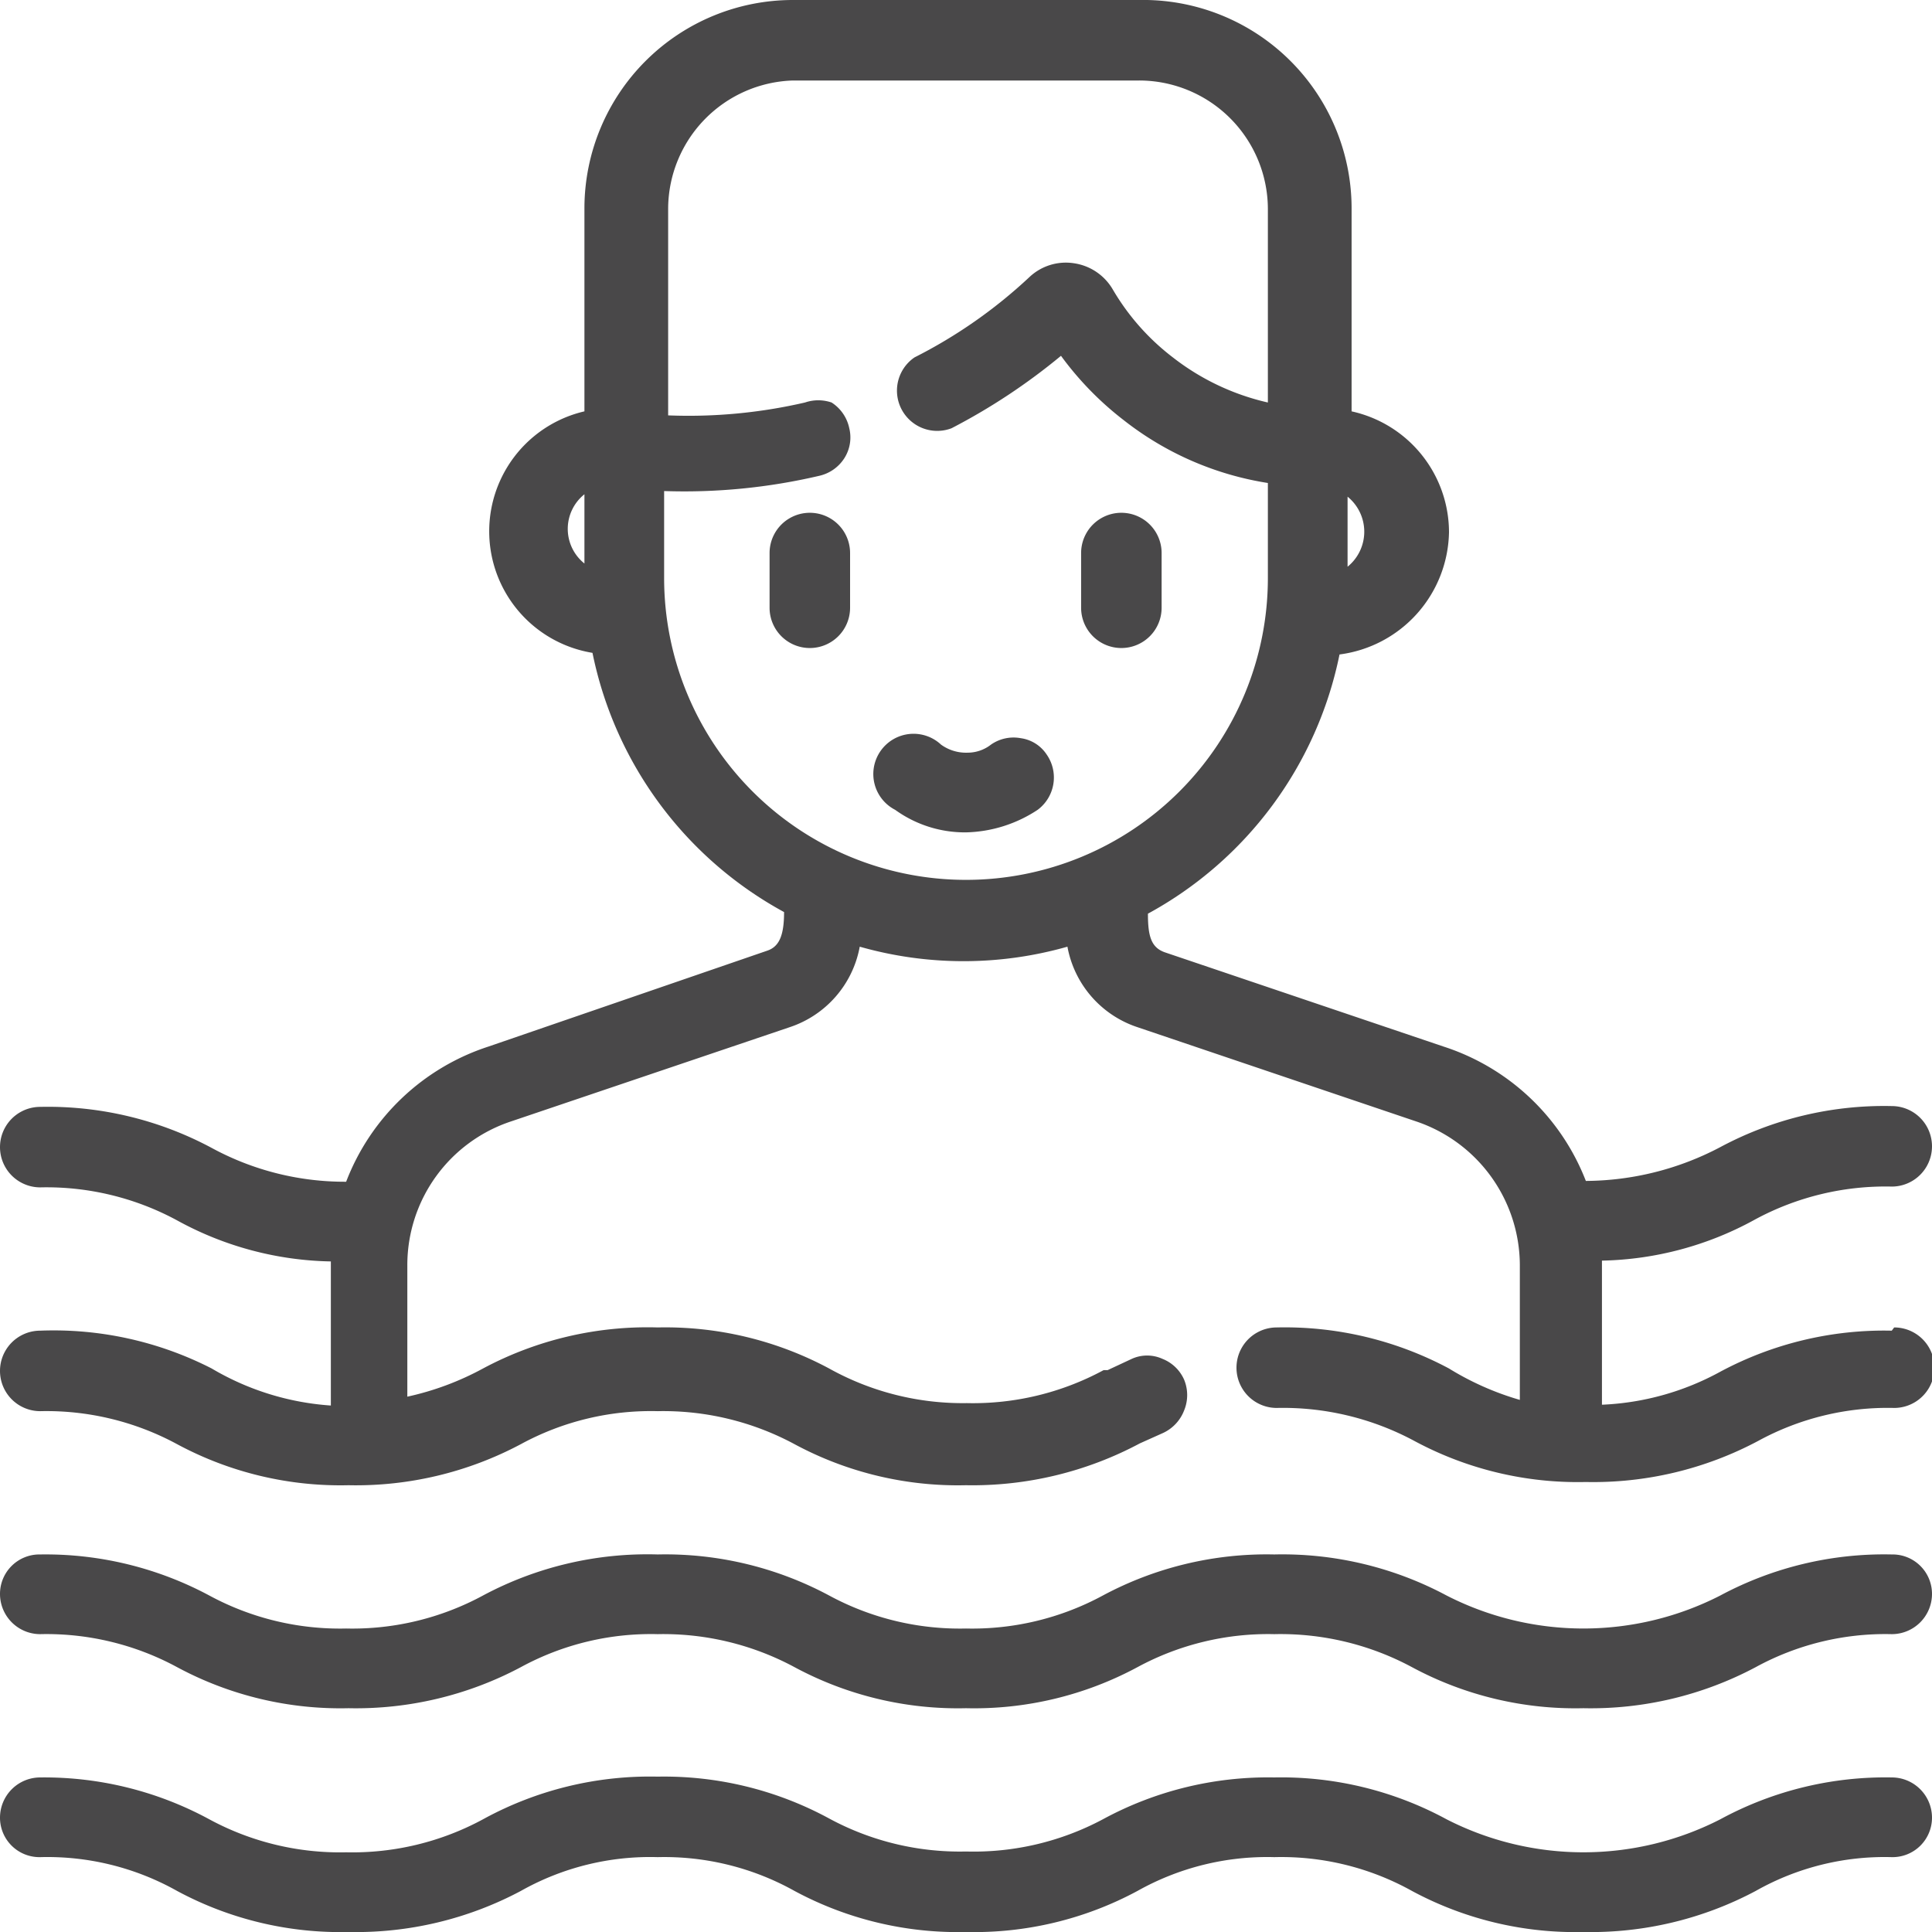
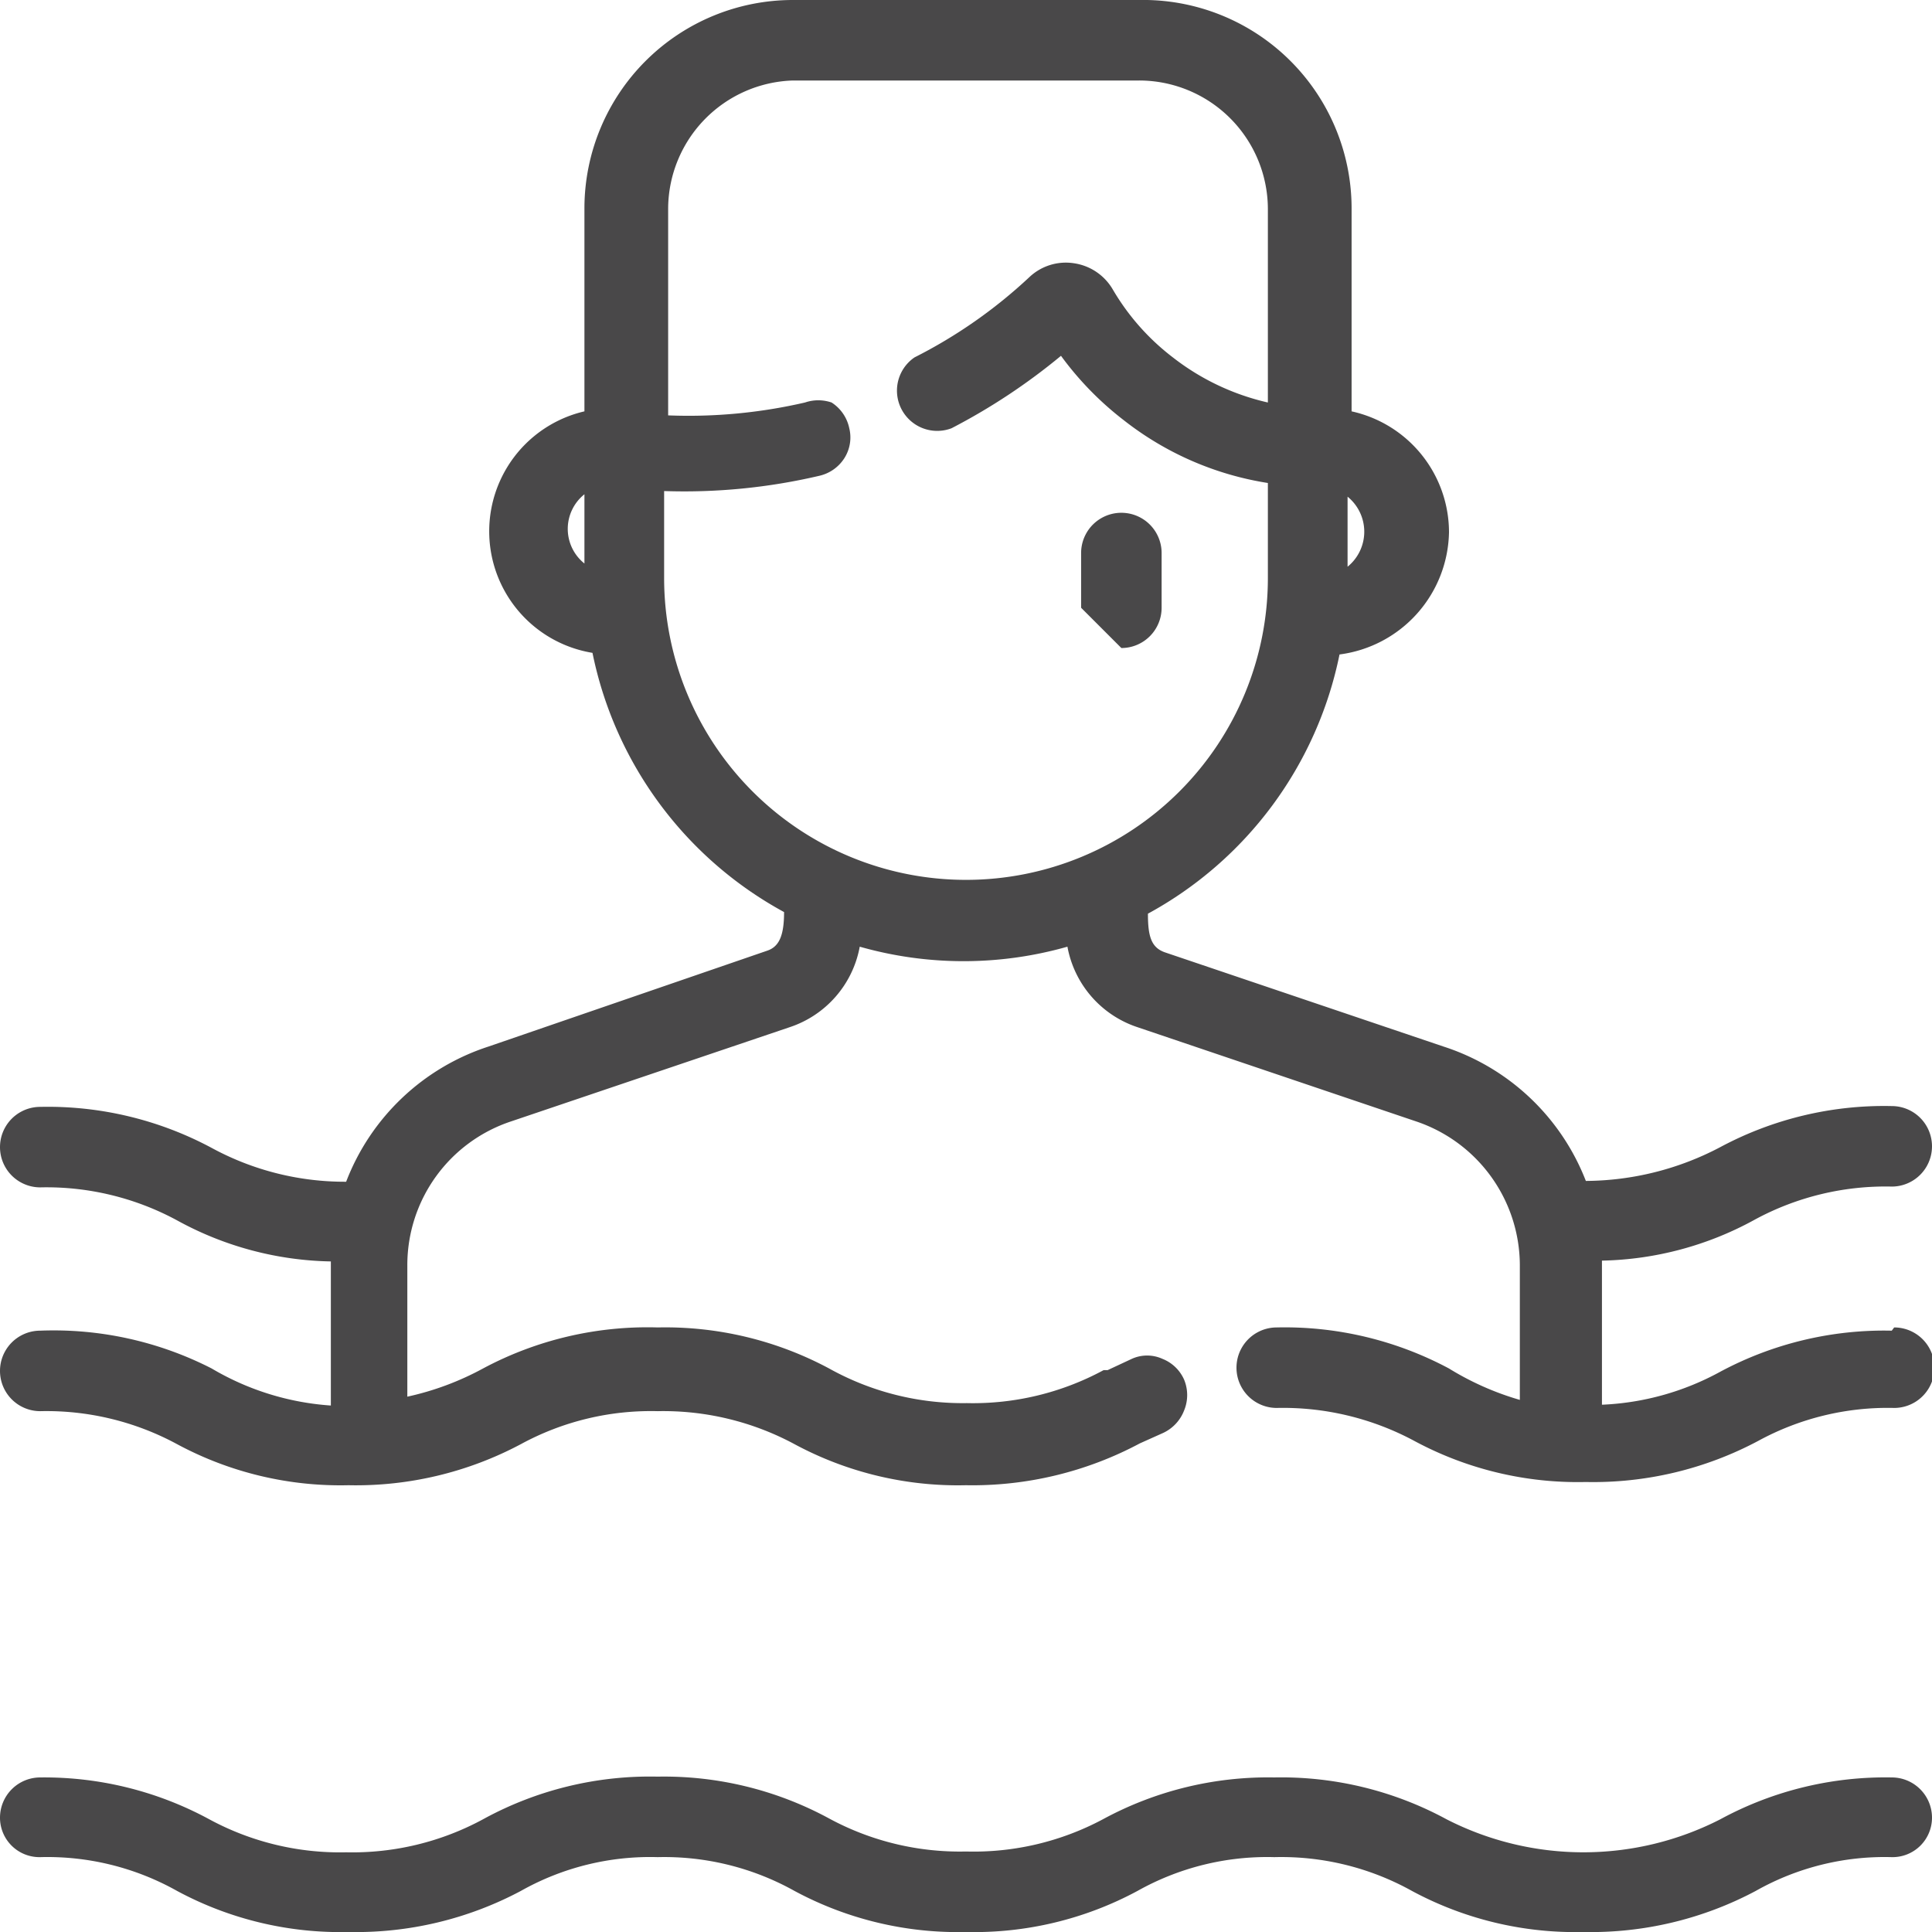
<svg xmlns="http://www.w3.org/2000/svg" id="Layer_1" data-name="Layer 1" width="24" height="24" viewBox="0 0 24 24">
  <defs>
    <style>.cls-1{fill:#494849;}</style>
  </defs>
  <title>5.3 piscina</title>
-   <path class="cls-1" d="M13.93,8.05a.5.5,0,0,0,.5-.5V6.87a.5.5,0,1,0-1,0v.68A.5.5,0,0,0,13.93,8.05Z" transform="translate(0 0)" />
-   <path class="cls-1" d="M23.5,19.31a4.31,4.31,0,0,0-2.13.51,3.73,3.73,0,0,1-3.4,0,4.33,4.33,0,0,0-2.14-.51,4.31,4.31,0,0,0-2.13.51,3.41,3.41,0,0,1-1.7.41,3.41,3.41,0,0,1-1.7-.41,4.31,4.31,0,0,0-2.13-.51A4.33,4.33,0,0,0,6,19.82a3.41,3.41,0,0,1-1.7.41,3.41,3.41,0,0,1-1.7-.41A4.31,4.31,0,0,0,.5,19.31a.49.49,0,0,0-.5.49.5.5,0,0,0,.5.5,3.41,3.41,0,0,1,1.7.41,4.28,4.28,0,0,0,2.13.51,4.36,4.36,0,0,0,2.14-.51,3.38,3.38,0,0,1,1.7-.41,3.44,3.44,0,0,1,1.7.41,4.28,4.28,0,0,0,2.13.51,4.28,4.28,0,0,0,2.13-.51,3.41,3.41,0,0,1,1.7-.41,3.45,3.45,0,0,1,1.71.41,4.28,4.28,0,0,0,2.13.51,4.36,4.36,0,0,0,2.14-.51,3.36,3.36,0,0,1,1.69-.41.5.5,0,0,0,.5-.5A.49.49,0,0,0,23.5,19.31Z" transform="translate(0 0)" />
+   <path class="cls-1" d="M13.93,8.05a.5.5,0,0,0,.5-.5V6.87a.5.5,0,1,0-1,0v.68Z" transform="translate(0 0)" />
  <path class="cls-1" d="M23.5,22.08a4.3,4.3,0,0,0-2.13.52,3.73,3.73,0,0,1-3.4,0,4.31,4.31,0,0,0-2.14-.52,4.3,4.3,0,0,0-2.13.52A3.41,3.41,0,0,1,12,23a3.41,3.41,0,0,1-1.7-.41,4.3,4.3,0,0,0-2.13-.52A4.31,4.31,0,0,0,6,22.6a3.41,3.41,0,0,1-1.7.41,3.41,3.41,0,0,1-1.7-.41A4.3,4.3,0,0,0,.5,22.08a.5.5,0,0,0-.5.5.49.49,0,0,0,.5.49,3.29,3.29,0,0,1,1.7.42A4.28,4.28,0,0,0,4.33,24a4.36,4.36,0,0,0,2.14-.51,3.27,3.27,0,0,1,1.7-.42,3.32,3.32,0,0,1,1.7.42A4.28,4.28,0,0,0,12,24a4.28,4.28,0,0,0,2.13-.51,3.29,3.29,0,0,1,1.7-.42,3.34,3.34,0,0,1,1.71.42,4.28,4.28,0,0,0,2.13.51,4.36,4.36,0,0,0,2.14-.51,3.25,3.25,0,0,1,1.69-.42.49.49,0,0,0,.5-.49A.5.5,0,0,0,23.5,22.08Z" transform="translate(0 0)" />
  <path class="cls-1" d="M23.5,16.53a4.31,4.31,0,0,0-2.13.51,3.35,3.35,0,0,1-1.47.41V15.66a4.1,4.1,0,0,0,1.9-.51,3.41,3.41,0,0,1,1.7-.41.5.5,0,1,0,0-1,4.31,4.31,0,0,0-2.13.51,3.62,3.62,0,0,1-1.67.42A2.83,2.83,0,0,0,17.93,13l-3.46-1.17c-.17-.06-.21-.2-.21-.48a4.74,4.74,0,0,0,2.38-3.22A1.56,1.56,0,0,0,18,6.61a1.54,1.54,0,0,0-1.21-1.5V2.58A2.59,2.59,0,0,0,14.15,0H9.85A2.59,2.59,0,0,0,7.26,2.58V5.11a1.53,1.53,0,0,0,.1,3,4.74,4.74,0,0,0,2.38,3.22c0,.29-.06.43-.21.48L6.07,13A2.83,2.83,0,0,0,4.3,14.68a3.46,3.46,0,0,1-1.67-.42A4.31,4.31,0,0,0,.5,13.75a.5.5,0,1,0,0,1,3.41,3.41,0,0,1,1.7.41,4.11,4.11,0,0,0,1.91.51v1.79A3.35,3.35,0,0,1,2.63,17,4.31,4.31,0,0,0,.5,16.53a.5.5,0,1,0,0,1,3.41,3.41,0,0,1,1.7.41,4.28,4.28,0,0,0,2.13.51,4.36,4.36,0,0,0,2.14-.51,3.38,3.38,0,0,1,1.7-.41,3.44,3.44,0,0,1,1.7.41,4.28,4.28,0,0,0,2.13.51,4.42,4.42,0,0,0,2.16-.52l.29-.13a.51.51,0,0,0,.26-.28.5.5,0,0,0,0-.38.49.49,0,0,0-.27-.26.46.46,0,0,0-.38,0l-.3.14-.05,0a3.41,3.41,0,0,1-1.7.41A3.41,3.41,0,0,1,10.3,17a4.31,4.31,0,0,0-2.13-.51A4.33,4.33,0,0,0,6,17a3.55,3.55,0,0,1-.94.35V15.72a1.88,1.88,0,0,1,1.29-1.79l3.46-1.17a1.3,1.3,0,0,0,.87-1,4.71,4.71,0,0,0,2.58,0,1.3,1.3,0,0,0,.87,1l3.46,1.17a1.89,1.89,0,0,1,1.29,1.79v1.67A3.55,3.55,0,0,1,18,17a4.33,4.33,0,0,0-2.14-.51.5.5,0,0,0,0,1,3.45,3.45,0,0,1,1.71.41,4.28,4.28,0,0,0,2.13.51,4.36,4.36,0,0,0,2.14-.51,3.36,3.36,0,0,1,1.69-.41.5.5,0,1,0,0-1ZM10.18,5.91a.5.5,0,0,0,.31-.22.48.48,0,0,0,.06-.37A.5.5,0,0,0,10.33,5,.51.51,0,0,0,10,5a6.42,6.42,0,0,1-1.7.16V2.58A1.6,1.6,0,0,1,9.85,1h4.3a1.6,1.6,0,0,1,1.6,1.59V5a3,3,0,0,1-1.18-.56,2.91,2.91,0,0,1-.75-.85.67.67,0,0,0-.48-.32.66.66,0,0,0-.55.17,6.13,6.13,0,0,1-1.43,1,.5.5,0,0,0,.46.88,7.63,7.63,0,0,0,1.36-.9,3.94,3.94,0,0,0,.78.8A3.87,3.87,0,0,0,15.75,6V7.18a3.75,3.75,0,0,1-7.5,0V6.1A7.36,7.36,0,0,0,10.18,5.91Zm6.56.26a.56.56,0,0,1,0,.87ZM7.26,7a.55.55,0,0,1,0-.86Z" transform="translate(0 0)" />
-   <path class="cls-1" d="M10.06,8.05a.5.5,0,0,0,.5-.5V6.87a.5.5,0,1,0-1,0v.68A.5.5,0,0,0,10.06,8.05Z" transform="translate(0 0)" />
-   <path class="cls-1" d="M12,10.34a1.68,1.68,0,0,0,.89-.28A.5.5,0,0,0,13,9.37a.46.46,0,0,0-.32-.2.49.49,0,0,0-.37.08.47.47,0,0,1-.29.1.53.53,0,0,1-.33-.1.5.5,0,1,0-.57.81A1.48,1.48,0,0,0,12,10.34Z" transform="translate(0 0)" />
</svg>